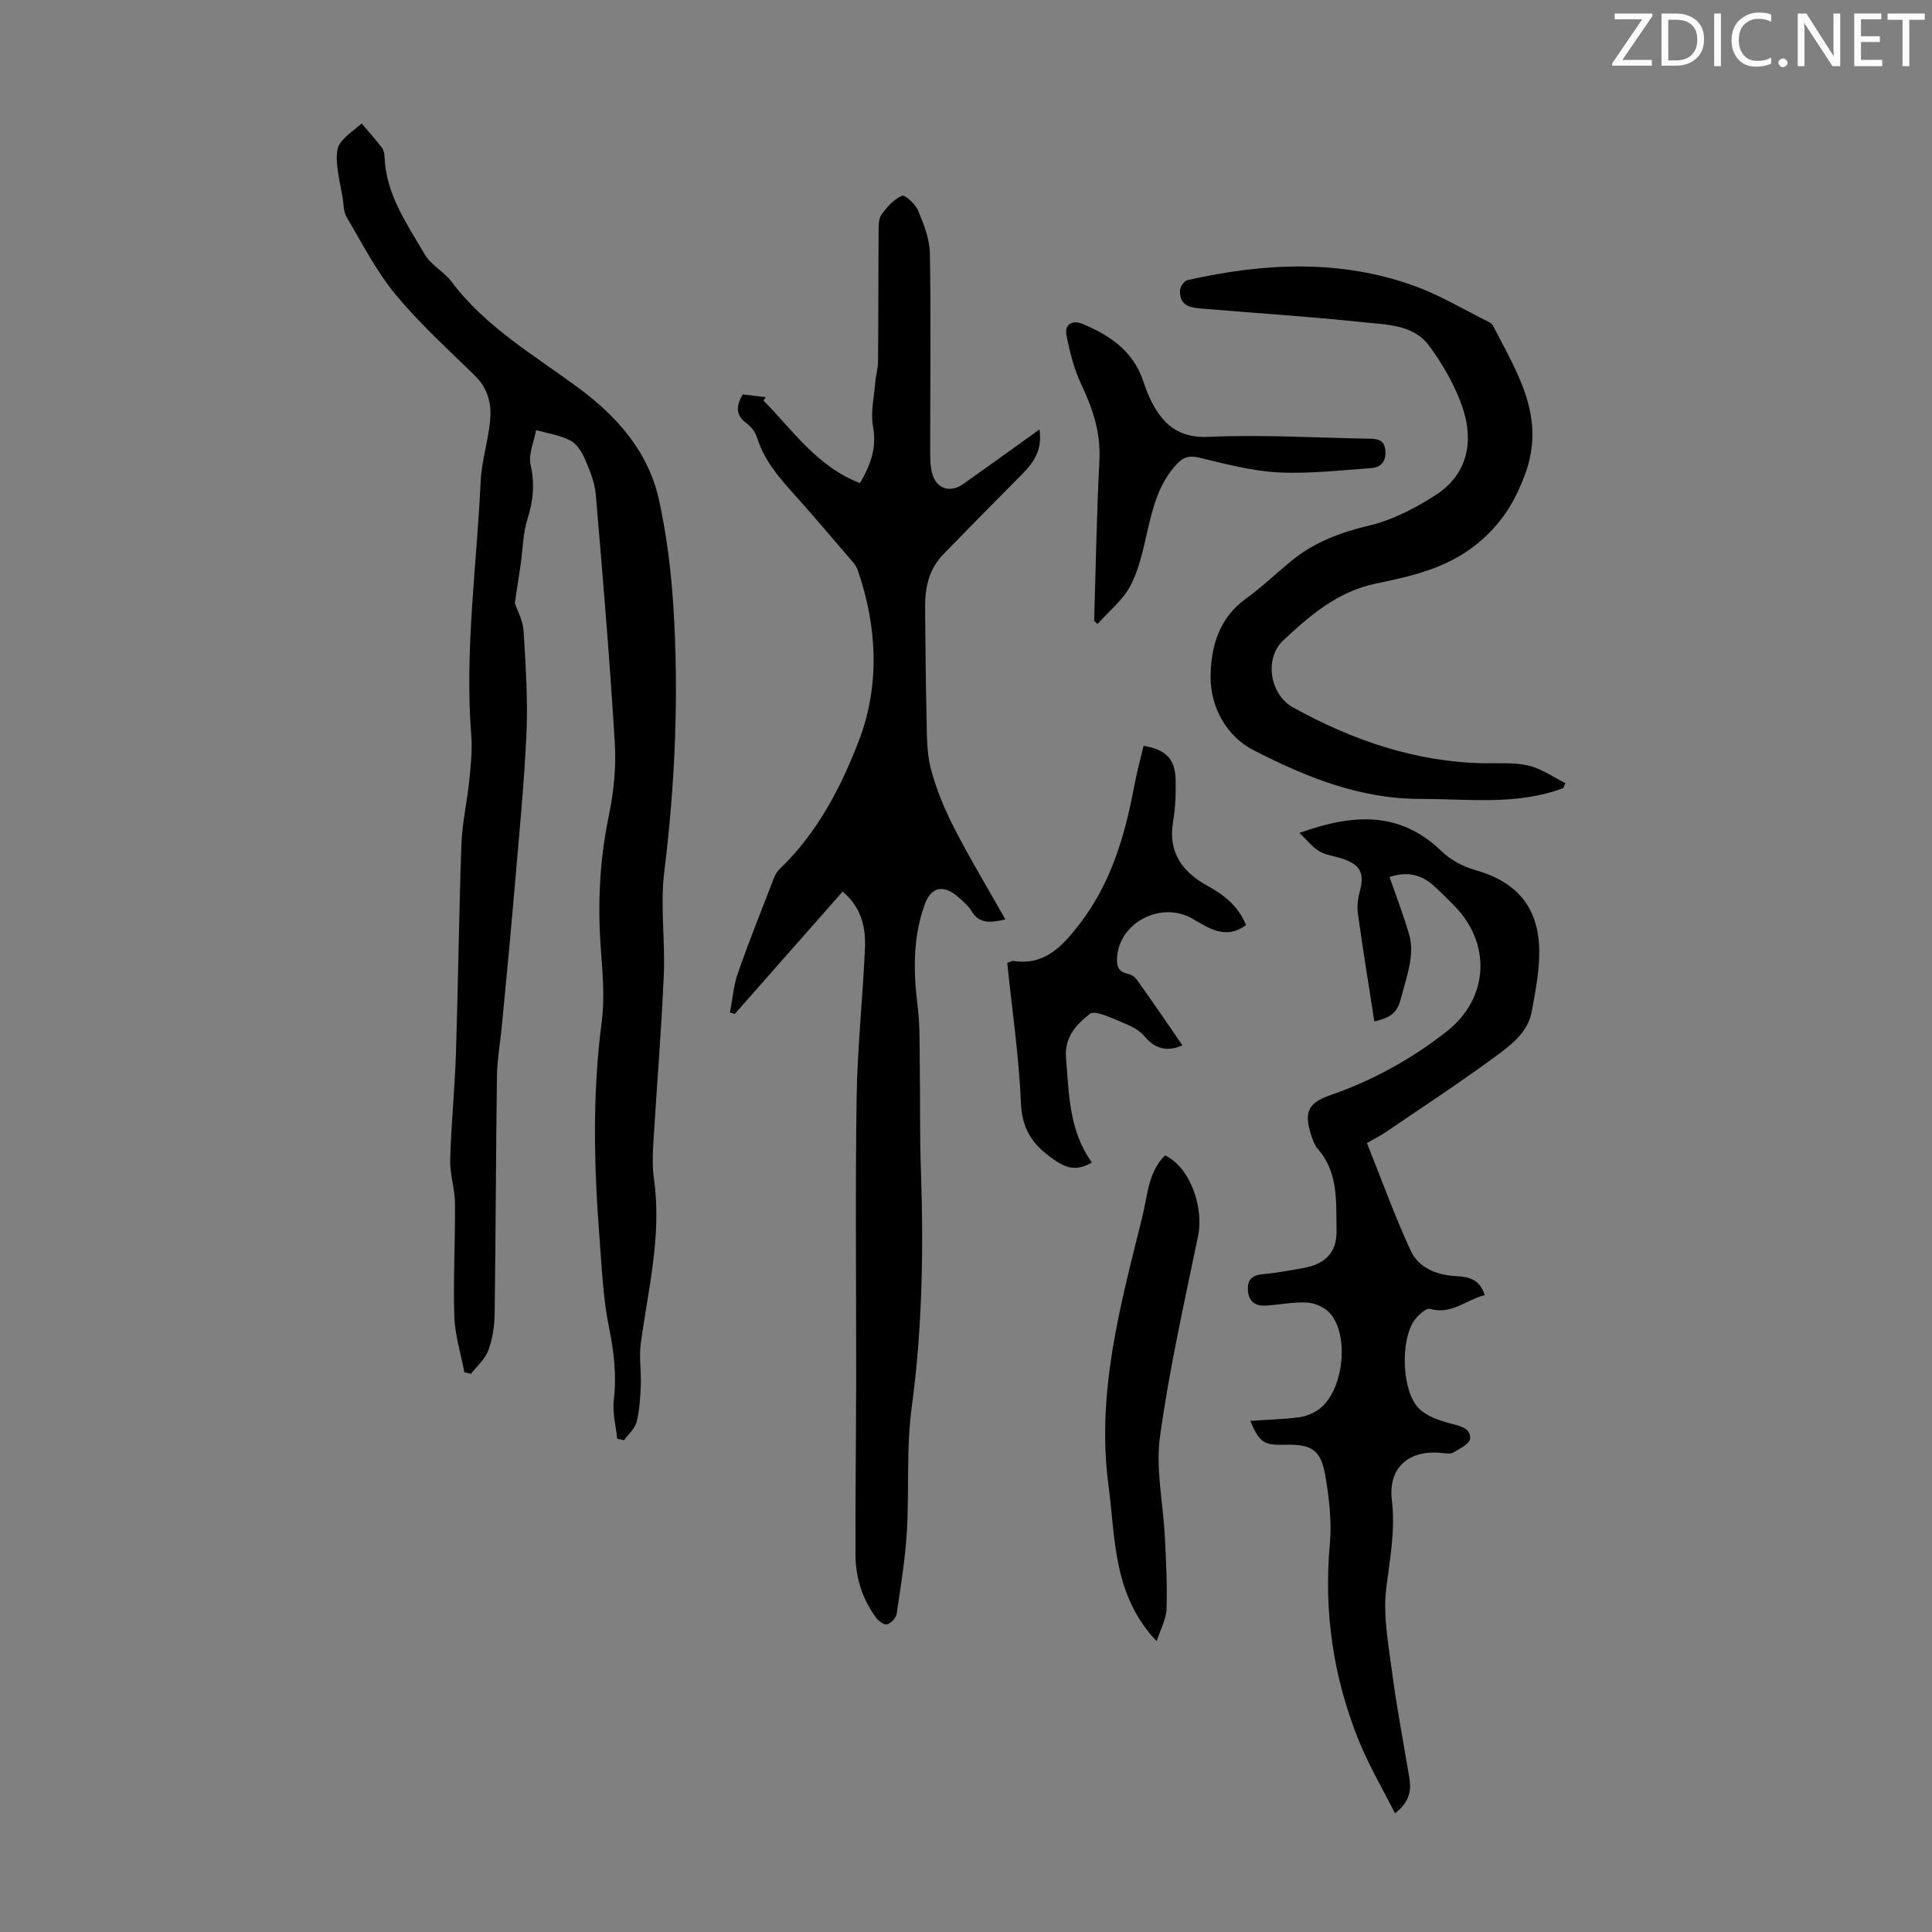
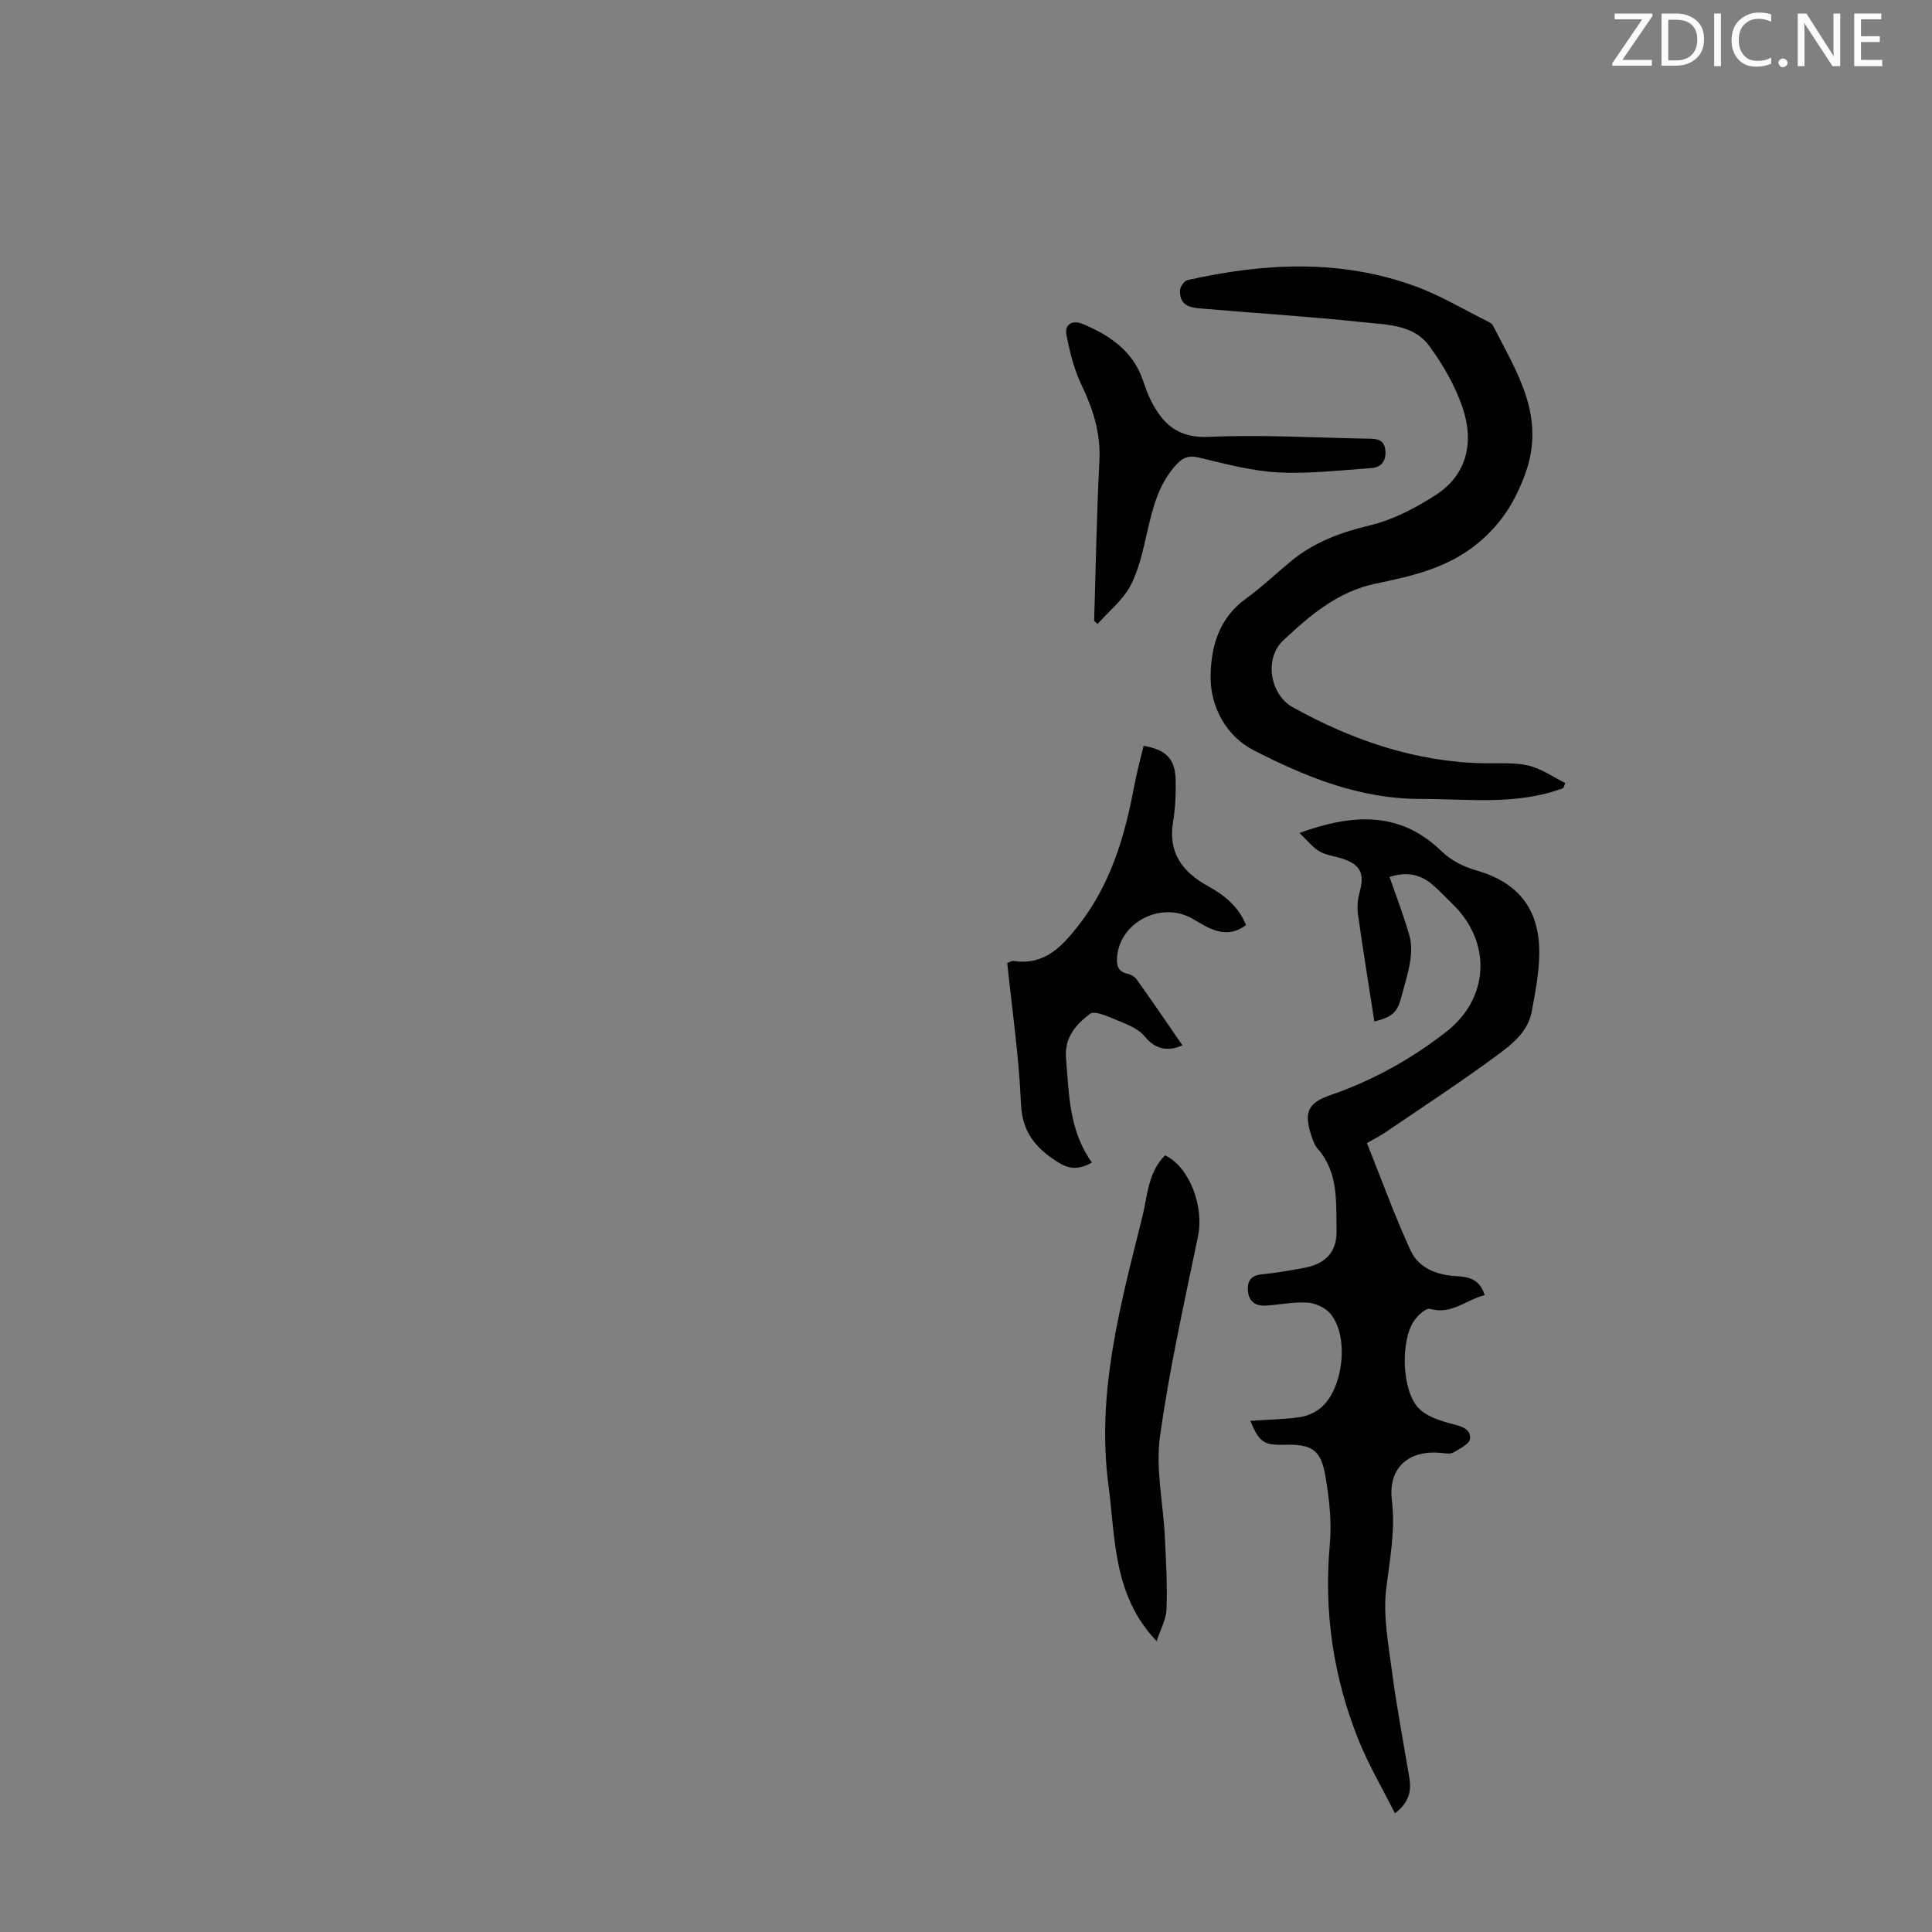
<svg xmlns="http://www.w3.org/2000/svg" enable-background="new 0 0 400 400" viewBox="0 0 400 400">
  <rect x="0" y="0" width="400" height="400" fill="#808080" stroke="none" />
  <g fill="#fafbfa">
    <path d="m342.2 3.2-6.3 9.2h6.1v1.2h-8.2v-.5l6.2-9.1h-5.7v-1.2h7.8v.4z" />
    <path d="m344 13.7v-10.9h3.1c1.6 0 3 .5 4.1 1.4 1.1 1 1.6 2.2 1.6 3.9s-.5 3-1.6 4-2.5 1.5-4.2 1.5h-3zm1.4-9.6v8.4h1.6c1.4 0 2.5-.4 3.2-1.1.8-.8 1.2-1.8 1.2-3.2s-.4-2.4-1.2-3.1-1.8-1-3.1-1z" />
    <path d="m356.3 2.8v10.9h-1.4v-10.9z" />
    <path d="m366.6 13.2c-.8.4-1.8.6-3 .6-1.6 0-2.8-.5-3.7-1.5s-1.4-2.3-1.4-3.9c0-1.7.5-3.2 1.6-4.2s2.4-1.6 4-1.6c1 0 1.9.1 2.6.4v1.5c-.8-.4-1.6-.6-2.6-.6-1.2 0-2.2.4-3 1.2s-1.1 1.9-1.1 3.3c0 1.3.4 2.3 1.1 3.1s1.6 1.1 2.8 1.1c1.1 0 2-.2 2.8-.7v1.3z" />
    <path d="m368.2 13c0-.3.1-.5.3-.6.2-.2.4-.3.6-.3.3 0 .5.1.7.3s.3.4.3.6-.1.5-.3.6c-.2.2-.4.3-.7.3s-.5-.1-.6-.3c-.2-.2-.3-.4-.3-.6z" />
    <path d="m381.1 13.7h-1.7l-5.5-8.4c-.2-.2-.3-.5-.4-.7 0 .2.1.8.1 1.5v7.6h-1.4v-10.9h1.8l5.3 8.3c.3.4.4.6.4.8 0-.3-.1-.8-.1-1.6v-7.5h1.4v10.9z" />
    <path d="m389.7 13.7h-5.8v-10.9h5.6v1.2h-4.2v3.5h3.9v1.2h-3.9v3.7h4.4z" />
-     <path d="m398.4 4.1h-3.1v9.6h-1.4v-9.6h-3.1v-1.3h7.7v1.3z" />
  </g>
-   <path d="m106.59 124.86c.52 1.58 1.68 3.62 1.81 5.73.43 7.14.92 14.31.59 21.44-.52 11.13-1.64 22.23-2.58 33.34-.77 9.02-1.65 18.04-2.51 27.05-.32 3.43-.96 6.86-1.01 10.29-.23 16.45-.25 32.91-.48 49.36-.04 2.53-.45 5.18-1.32 7.54-.67 1.8-2.35 3.23-3.58 4.82-.46-.11-.92-.21-1.37-.32-.73-3.87-1.96-7.73-2.08-11.62-.25-7.81.21-15.63.14-23.45-.03-2.98-1.08-5.96-.99-8.92.2-7.35.95-14.69 1.19-22.05.46-14.42.62-28.86 1.13-43.28.16-4.41 1.18-8.78 1.63-13.19.31-3.1.65-6.26.41-9.35-1.39-17.62 1.14-35.09 1.95-52.63.2-4.25 1.59-8.44 1.97-12.7.3-3.36-.51-6.55-3.15-9.14-5.6-5.48-11.45-10.77-16.42-16.78-4.01-4.85-6.94-10.61-10.17-16.08-.68-1.16-.59-2.78-.84-4.19-.41-2.29-.95-4.57-1.14-6.89-.11-1.39-.1-3.13.63-4.16 1.15-1.62 2.96-2.77 4.49-4.11 1.38 1.64 2.82 3.24 4.13 4.94.38.5.57 1.25.59 1.9.26 7.77 4.62 13.9 8.3 20.22 1.29 2.23 3.99 3.59 5.58 5.7 7.02 9.34 16.97 15.12 26.13 21.87 8.16 6.01 14.66 13.34 16.85 23.44 1.54 7.08 2.45 14.35 2.92 21.58 1.19 18.47.41 36.88-1.86 55.28-.87 7.04.22 14.3-.1 21.44-.52 11.74-1.49 23.46-2.19 35.19-.14 2.33-.16 4.72.16 7.02 1.64 11.54-1.19 22.68-2.73 33.95-.39 2.84.11 5.78 0 8.67-.1 2.55-.24 5.16-.86 7.61-.35 1.4-1.71 2.54-2.61 3.8-.47-.1-.95-.21-1.42-.31-.27-2.65-1-5.35-.7-7.94.59-5.08.07-9.9-.96-14.92-1.27-6.17-1.52-12.57-2.01-18.89-1.15-14.86-1.48-29.7.47-44.57.65-4.94.19-10.07-.18-15.08-.7-9.32-.25-18.49 1.67-27.68 1.01-4.87 1.52-10 1.22-14.95-1.04-17.16-2.47-34.3-3.94-51.43-.21-2.5-1.22-4.99-2.23-7.33-.64-1.48-1.69-3.18-3.03-3.87-2.16-1.12-4.71-1.48-7.1-2.16-.43 2.4-1.63 4.98-1.14 7.17.87 3.91.58 7.39-.62 11.15-.96 3-.98 6.31-1.43 9.48-.39 2.49-.76 4.95-1.21 8.01z" fill="#000001" />
-   <path d="m215.21 88.91c.77 5.08-2 7.69-4.7 10.39-5.12 5.14-10.21 10.31-15.26 15.52-3 3.1-3.77 7-3.72 11.15.09 7.49.11 14.99.3 22.48.09 3.57-.01 7.27.88 10.67 1.11 4.25 2.84 8.4 4.85 12.32 3.23 6.31 6.91 12.39 10.6 18.93-3.3.72-5.42.85-6.96-1.66-.69-1.12-1.73-2.06-2.74-2.94-3.12-2.71-5.67-2.22-7.03 1.55-2.46 6.86-2.33 13.91-1.44 21.05.5 3.97.38 8.02.44 12.03.11 7.25-.02 14.52.23 21.76.57 16.45.31 32.83-1.9 49.21-1.15 8.49-.49 17.21-1.01 25.8-.34 5.68-1.27 11.33-2.11 16.97-.13.84-1.13 1.89-1.95 2.16-.56.19-1.75-.63-2.25-1.3-2.9-3.88-4.31-8.36-4.32-13.16-.04-11.98.12-23.95.14-35.93.03-19.48-.2-38.96.09-58.44.15-10.39 1.27-20.76 1.73-31.15.19-4.33-.74-8.47-4.62-11.73-7.47 8.47-14.9 16.9-22.33 25.33-.33-.1-.66-.2-.99-.3.52-2.72.72-5.56 1.63-8.14 2.32-6.64 4.94-13.17 7.48-19.73.27-.7.71-1.41 1.25-1.92 7.79-7.44 12.73-17.07 16.38-26.64 4.28-11.2 3.77-23.52-.33-35.23-.35-1-1.21-1.86-1.93-2.7-3.86-4.5-7.69-9.03-11.67-13.44-3.02-3.34-5.8-6.76-7.19-11.17-.35-1.11-1.18-2.27-2.12-2.95-2.35-1.69-2.31-3.57-.86-6.04 1.54.18 3.15.38 4.76.57-.16.23-.31.47-.47.7 6.14 6.22 11.14 13.71 19.99 17.09 2.05-3.57 3.53-7.13 2.7-11.62-.55-2.95.21-6.16.46-9.25.11-1.44.56-2.86.57-4.29.08-8.95.05-17.9.12-26.85.01-1.21-.04-2.68.59-3.57 1.11-1.57 2.55-3.16 4.23-3.92.58-.26 2.78 1.7 3.33 3.03 1.17 2.82 2.41 5.87 2.46 8.85.24 13.43.06 26.87.07 40.3 0 1.78-.05 3.63.41 5.32.87 3.22 3.73 4.11 6.46 2.17 5.07-3.58 10.12-7.23 15.75-11.28z" fill="#000001" />
  <path d="m269.03 172.45c11.1-3.99 20.8-4.57 29.45 3.81 1.84 1.78 4.41 3.16 6.89 3.86 8.3 2.32 12.97 7.32 13.3 16.03.16 4.39-.74 8.86-1.53 13.23-.79 4.41-4.36 7.03-7.63 9.43-7.38 5.42-15.05 10.44-22.62 15.59-1.18.8-2.47 1.44-3.88 2.26 3.04 7.58 5.72 15.04 9.03 22.22 1.69 3.67 5.43 5.12 9.49 5.33 2.59.13 4.91.7 5.85 3.94-3.77.91-6.81 4.11-11.3 2.84-.82-.23-2.49 1.29-3.25 2.37-2.94 4.16-2.63 14.67.94 18.25 1.71 1.71 4.51 2.59 6.97 3.22 1.95.49 3.83 1.08 3.61 3.07-.12 1.06-2.12 2.03-3.41 2.8-.58.35-1.53.23-2.29.14-6.87-.8-11.29 2.95-10.48 9.72.75 6.25-.4 12.15-1.16 18.26-.7 5.63.44 11.55 1.19 17.29.96 7.31 2.35 14.56 3.57 21.84.45 2.69.13 5.11-2.96 7.48-2.62-5.22-5.51-10.1-7.59-15.31-5.18-12.97-7.17-26.43-5.89-40.44.42-4.6-.13-9.38-.9-13.97-.94-5.59-2.82-6.74-8.55-6.59-4.19.11-5.15-.47-7.02-4.95 3.56-.24 6.86-.31 10.11-.74 1.47-.2 3.05-.85 4.23-1.75 4.89-3.72 6.25-14.93 2.26-19.67-1.05-1.25-3.08-2.21-4.73-2.32-2.87-.19-5.78.45-8.68.62-2.06.12-3.47-.76-3.67-3-.19-2.15.65-3.27 2.95-3.48 2.89-.27 5.76-.8 8.62-1.32 4.45-.81 6.87-3.25 6.77-7.76-.13-5.83.46-11.94-3.89-16.89-.71-.8-1.09-1.96-1.42-3.02-1.48-4.7-.5-6.54 4.1-8.13 8.75-3.03 16.76-7.47 24.01-13.16 8.87-6.96 9.31-18.47 1.27-26.33-1.36-1.33-2.67-2.72-4.1-3.97-2.53-2.21-5.41-2.87-9-1.68 1.43 4.14 2.97 8.08 4.11 12.12.49 1.71.42 3.69.14 5.47-.4 2.53-1.23 4.99-1.87 7.48-.76 2.93-1.93 4-5.53 4.84-1.15-7.42-2.35-14.8-3.39-22.21-.21-1.5-.04-3.15.36-4.62 1.08-3.91.12-5.76-3.96-6.99-1.49-.45-3.13-.65-4.43-1.43-1.36-.81-2.4-2.17-4.09-3.78z" fill="#000001" />
  <path d="m323.67 163.16c-9.63 3.62-19.57 2.24-29.51 2.25-12.68.02-23.9-4.58-34.67-10.11-5.39-2.77-8.91-8.73-8.85-15.24.06-6.2 1.75-12.11 7.33-16.13 3.25-2.35 6.18-5.15 9.28-7.71 4.74-3.93 10.2-5.97 16.22-7.41 4.84-1.15 9.57-3.6 13.79-6.33 6.48-4.18 7.9-10.86 5.65-17.78-1.52-4.66-4.11-9.14-7.02-13.11-3.27-4.45-8.9-4.36-13.81-4.89-10.88-1.16-21.81-1.84-32.71-2.77-2.44-.21-5.25-.27-5.05-3.86.04-.74.87-1.92 1.52-2.07 15.84-3.57 31.68-4.4 47.21 1.28 5.21 1.9 10.04 4.83 15.04 7.3.38.19.83.47 1.01.82 4.94 9.7 11.11 18.9 6.6 30.93-1.99 5.3-4.42 9.38-8.68 13.24-6.49 5.88-14.27 7.62-22.19 9.26-7.9 1.64-13.62 6.59-19.15 11.76-3.96 3.7-2.82 11.2 2.04 13.88 12.37 6.83 25.47 11.35 39.8 11.56 3.01.04 6.13-.2 9 .49 2.65.64 5.05 2.36 7.56 3.61-.13.34-.27.69-.41 1.03z" fill="#000001" />
  <path d="m244.81 216.42c-2.71 1.22-5.41 1.09-7.85-1.87-1.14-1.38-3.07-2.26-4.8-2.95-2.15-.86-5.44-2.53-6.54-1.67-2.7 2.11-5.29 4.72-4.91 9.2.63 7.47.62 14.97 5.36 21.56-2.84 1.6-4.8 1.39-7.3-.23-4.47-2.91-7.14-6.15-7.39-11.96-.4-9.69-1.83-19.35-2.84-29.13.51-.17.94-.47 1.31-.41 6.44.96 10.06-3.02 13.54-7.49 6.58-8.46 9.5-18.34 11.42-28.64.53-2.84 1.3-5.63 1.96-8.42 4.66.81 6.52 2.69 6.63 7.04.07 2.89-.05 5.84-.53 8.69-1.08 6.41 1.97 10.43 7.21 13.31 3.39 1.87 6.31 4.16 7.89 8.07-4.21 3.19-7.86.54-11.13-1.34-6.3-3.62-14.99.63-15.56 7.96-.13 1.71.16 3.06 2.19 3.47.68.14 1.47.62 1.87 1.18 3.2 4.48 6.29 9.02 9.47 13.63z" fill="#000001" />
  <path d="m239.47 339.79c-9.08-9.55-8.51-21.25-9.98-32.35-2.53-19.13 2.5-37.33 7.03-55.56 1.08-4.35 1.16-9.19 4.69-12.67 5.06 2.37 8.11 10.56 6.82 16.78-2.85 13.78-5.95 27.54-7.87 41.46-.92 6.7.66 13.74 1 20.63.25 5.01.54 10.03.36 15.03-.08 2.19-1.29 4.33-2.05 6.68z" fill="#000001" />
  <path d="m226.53 128.56c.34-11.06.52-22.13 1.09-33.18.3-5.72-1.33-10.72-3.74-15.76-1.51-3.16-2.37-6.69-3.07-10.15-.49-2.44 1.3-3.25 3.34-2.4 5.61 2.35 10.46 5.62 12.53 11.79.46 1.37.95 2.76 1.6 4.05 2.47 4.9 5.63 7.83 11.98 7.54 10.93-.5 21.91.18 32.87.37 1.72.03 3.46 0 3.69 2.39.21 2.18-.81 3.56-2.88 3.7-6.44.45-12.92 1.23-19.33.89-5.51-.29-10.99-1.78-16.41-3.07-1.94-.46-3.14-.11-4.42 1.22-3.84 3.98-5.08 9.05-6.27 14.21-.87 3.78-1.68 7.73-3.46 11.1-1.59 3-4.48 5.31-6.8 7.92-.24-.19-.48-.41-.72-.62z" fill="#000001" />
</svg>